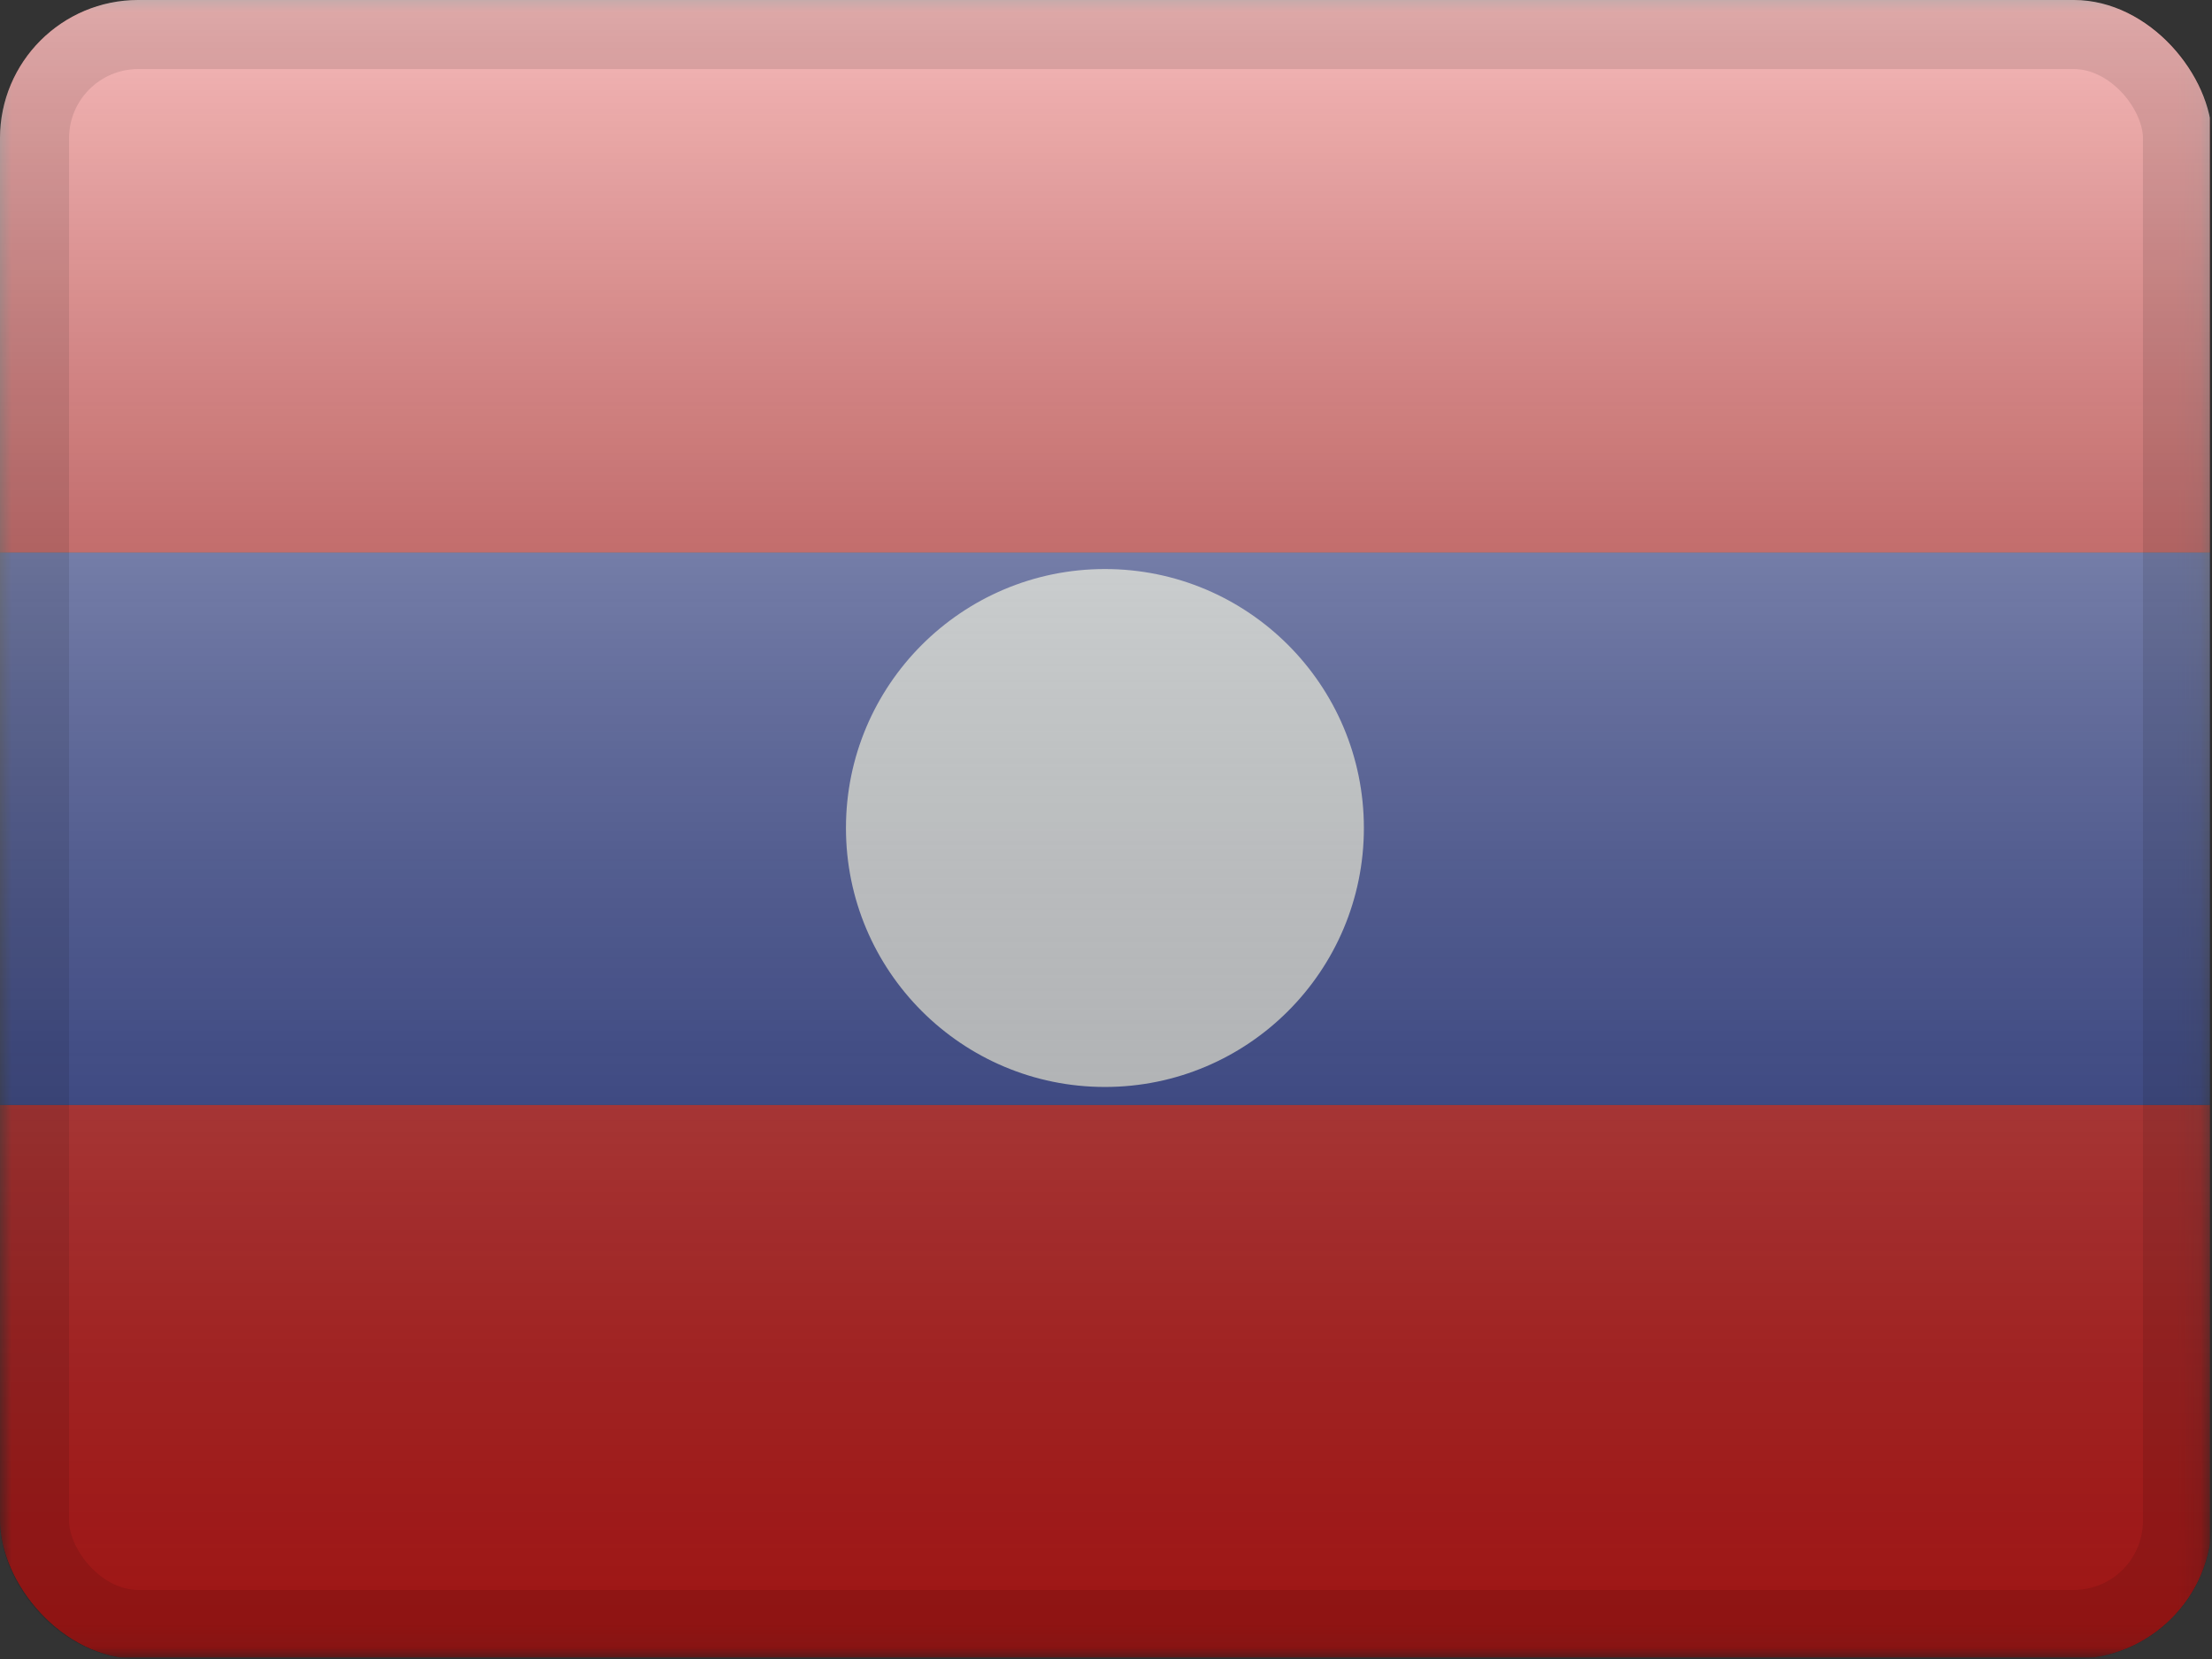
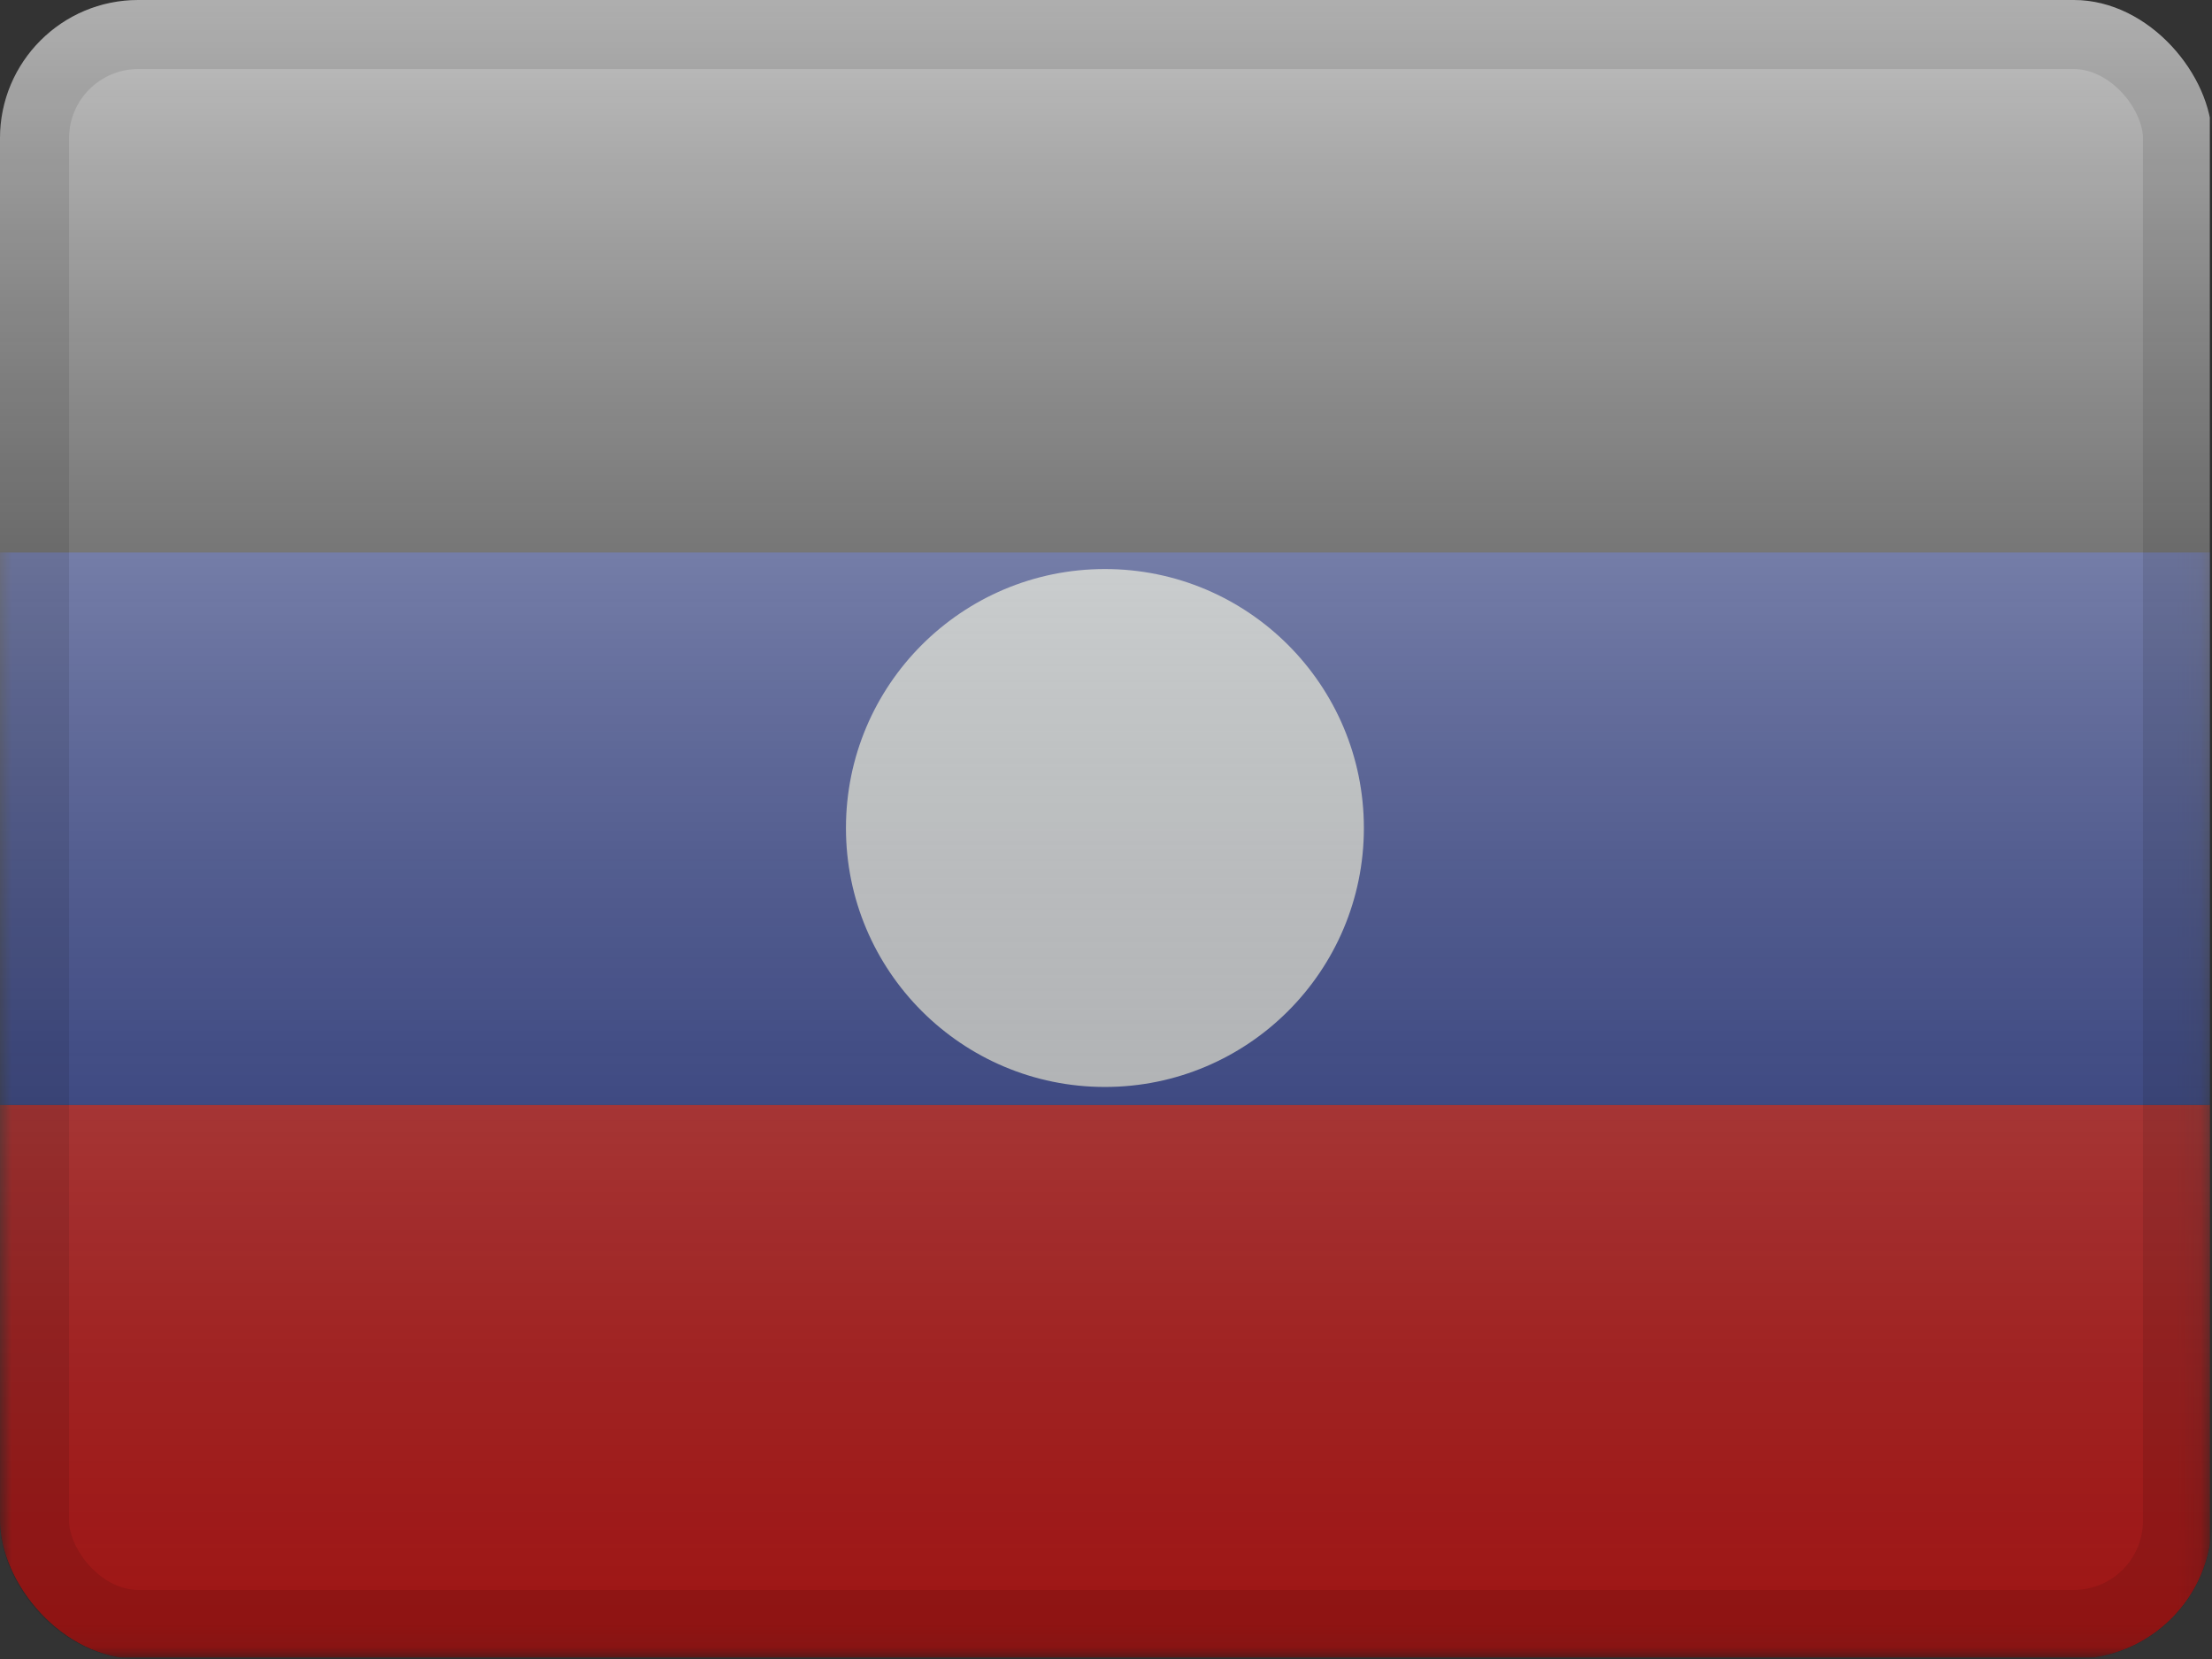
<svg xmlns="http://www.w3.org/2000/svg" width="96" height="72" viewBox="0 0 96 72" fill="none">
  <rect x="0" y="0" width="96" height="72" fill="#333333" stroke="none" />
  <g clip-path="url(#clip0_1062_1938)">
    <mask id="mask0_1062_1938" style="mask-type:alpha" maskUnits="userSpaceOnUse" x="0" y="0" width="96" height="72">
      <rect width="95.906" height="71.93" fill="white" />
    </mask>
    <g mask="url(#mask0_1062_1938)">
      <path fill-rule="evenodd" clip-rule="evenodd" d="M0 47.953H95.906V71.93H0V47.953Z" fill="#E31D1C" />
      <path fill-rule="evenodd" clip-rule="evenodd" d="M0 23.977H95.906V47.953H0V23.977Z" fill="#2E42A5" />
-       <path fill-rule="evenodd" clip-rule="evenodd" d="M0 0H95.906V23.977H0V0Z" fill="#E31D1C" />
      <path fill-rule="evenodd" clip-rule="evenodd" d="M47.953 47.174C54.16 47.174 59.192 42.142 59.192 35.935C59.192 29.728 54.16 24.696 47.953 24.696C41.746 24.696 36.714 29.728 36.714 35.935C36.714 42.142 41.746 47.174 47.953 47.174Z" fill="#F7FCFF" />
    </g>
    <rect width="95.906" height="71.93" fill="url(#paint0_linear_1062_1938)" style="mix-blend-mode:overlay" />
  </g>
  <rect x="1.499" y="1.499" width="93.003" height="69.003" rx="4.501" stroke="black" stroke-opacity="0.1" stroke-width="2.997" style="mix-blend-mode:multiply" />
  <defs>
    <linearGradient id="paint0_linear_1062_1938" x1="47.953" y1="0" x2="47.953" y2="71.93" gradientUnits="userSpaceOnUse">
      <stop stop-color="white" stop-opacity="0.7" />
      <stop offset="1" stop-opacity="0.3" />
    </linearGradient>
    <clipPath id="clip0_1062_1938">
      <rect width="96" height="72" rx="6" fill="white" />
    </clipPath>
  </defs>
</svg>